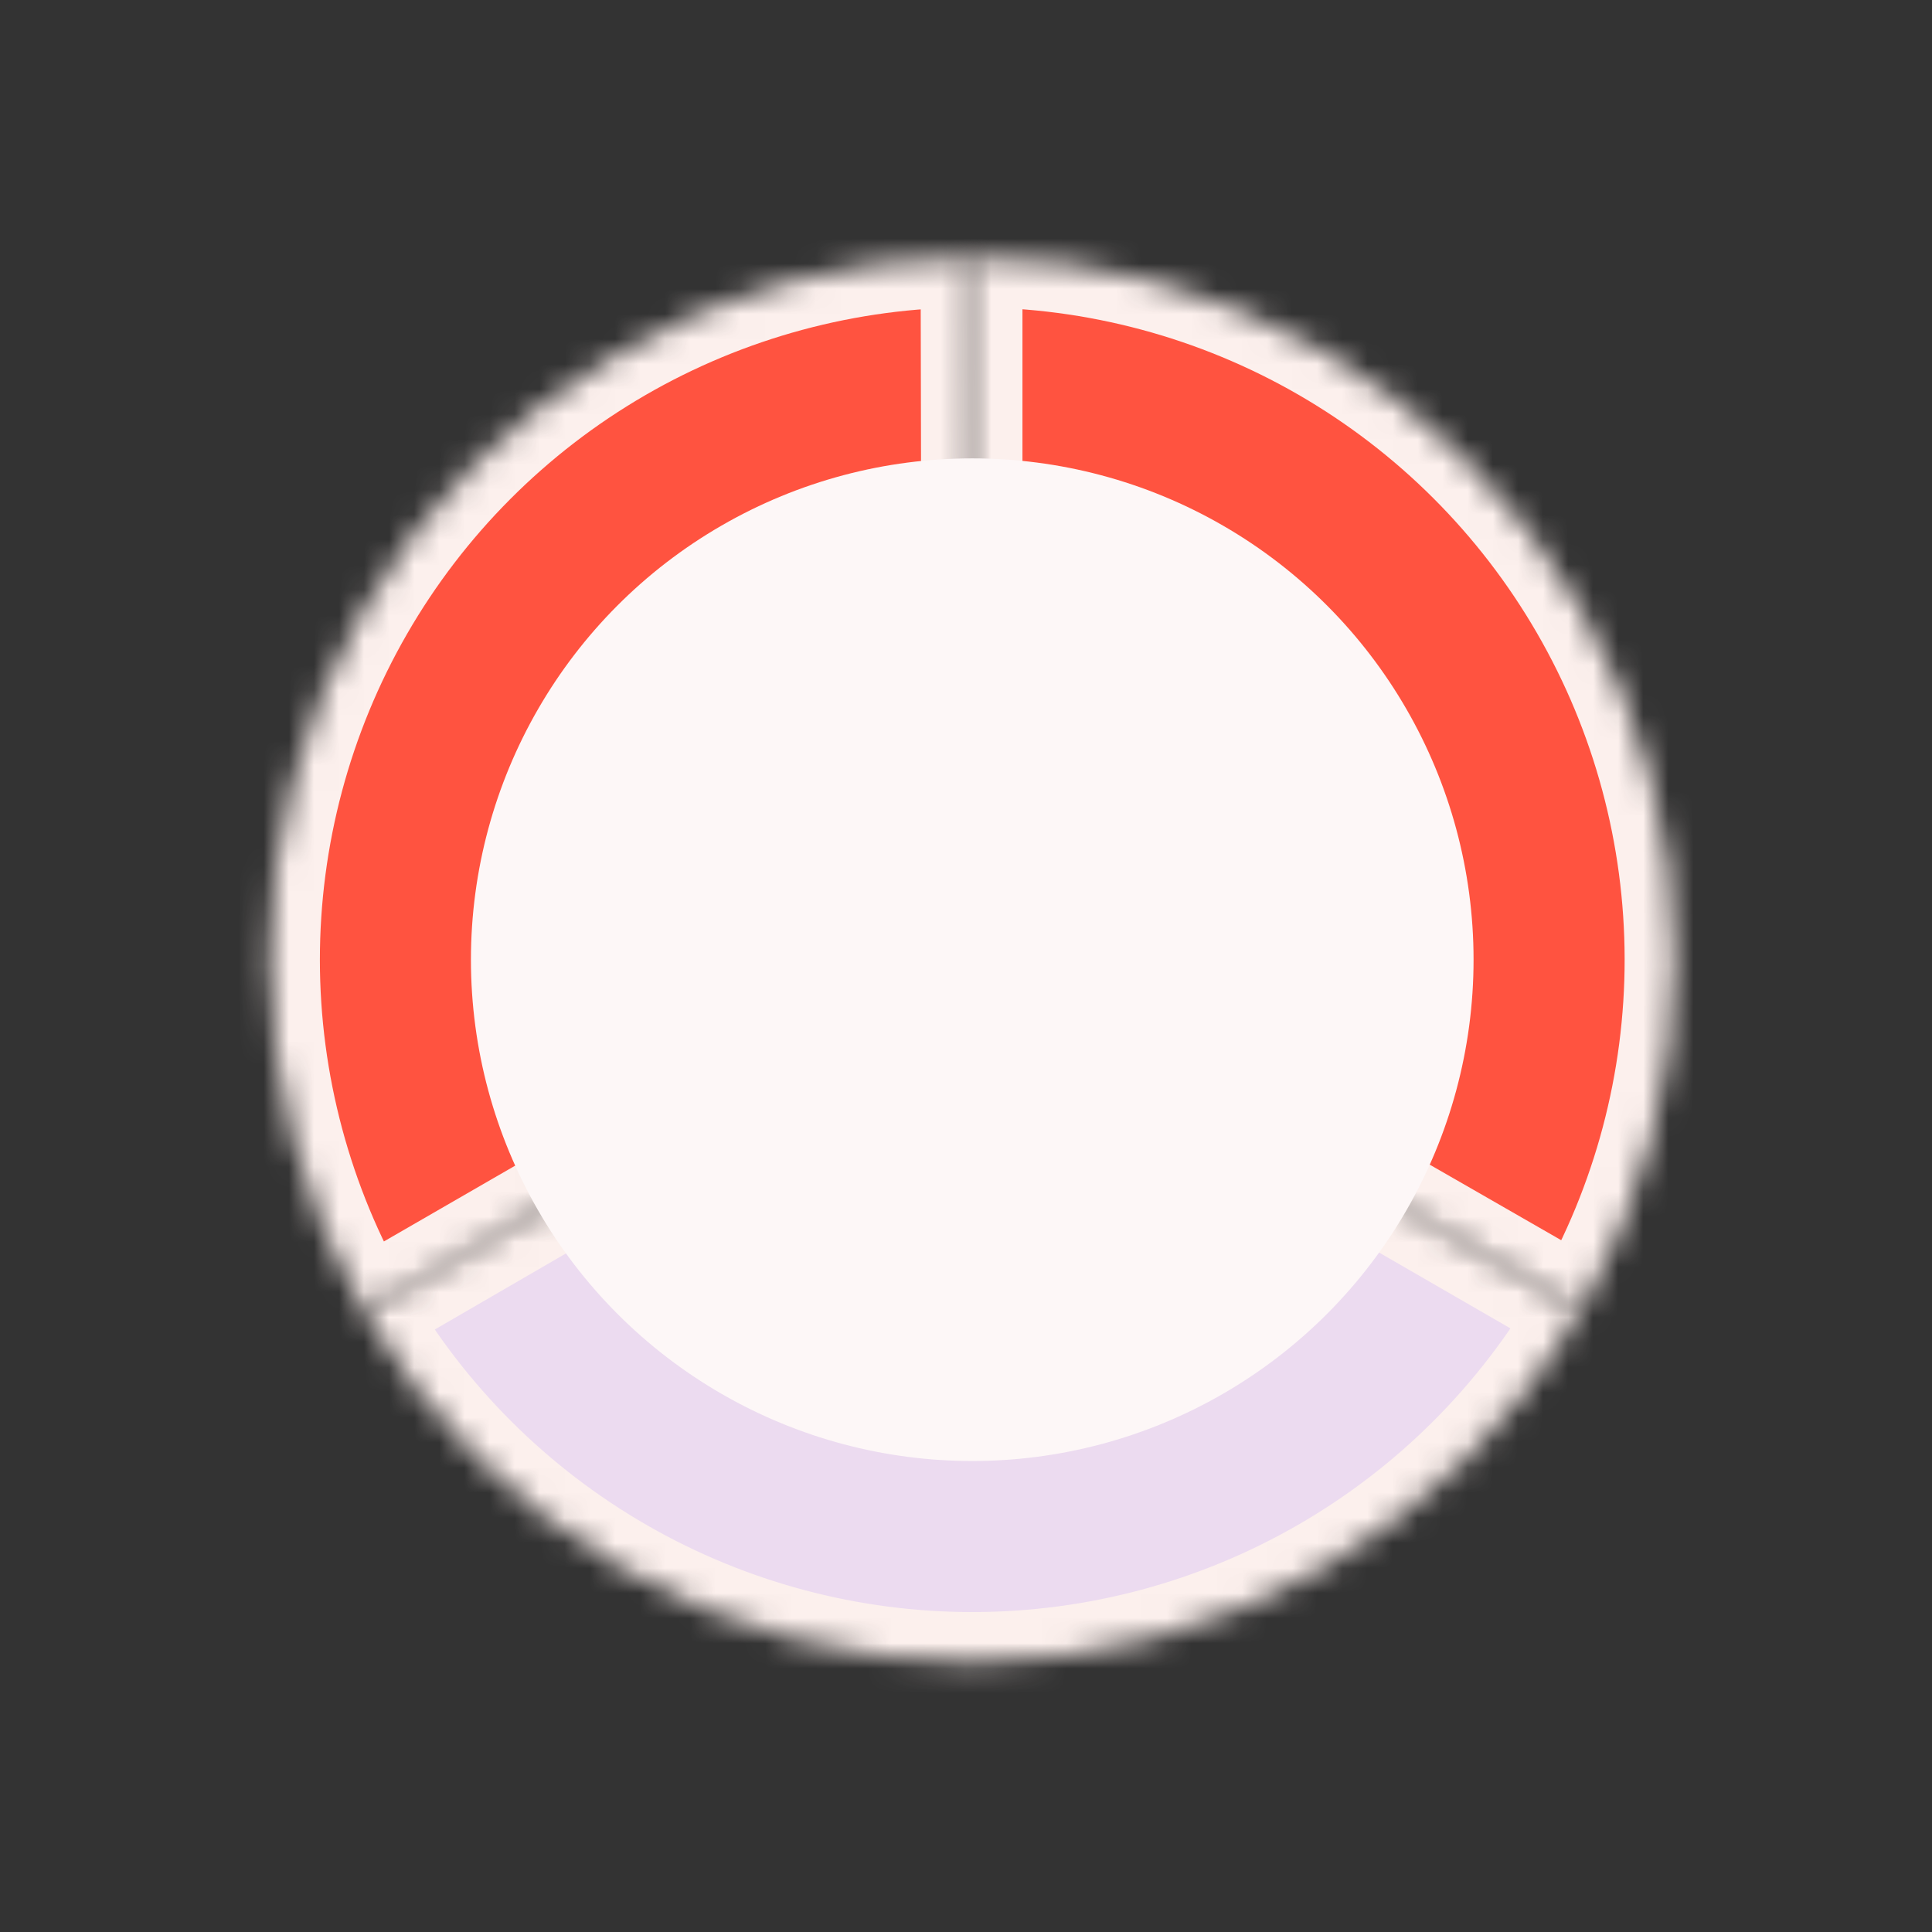
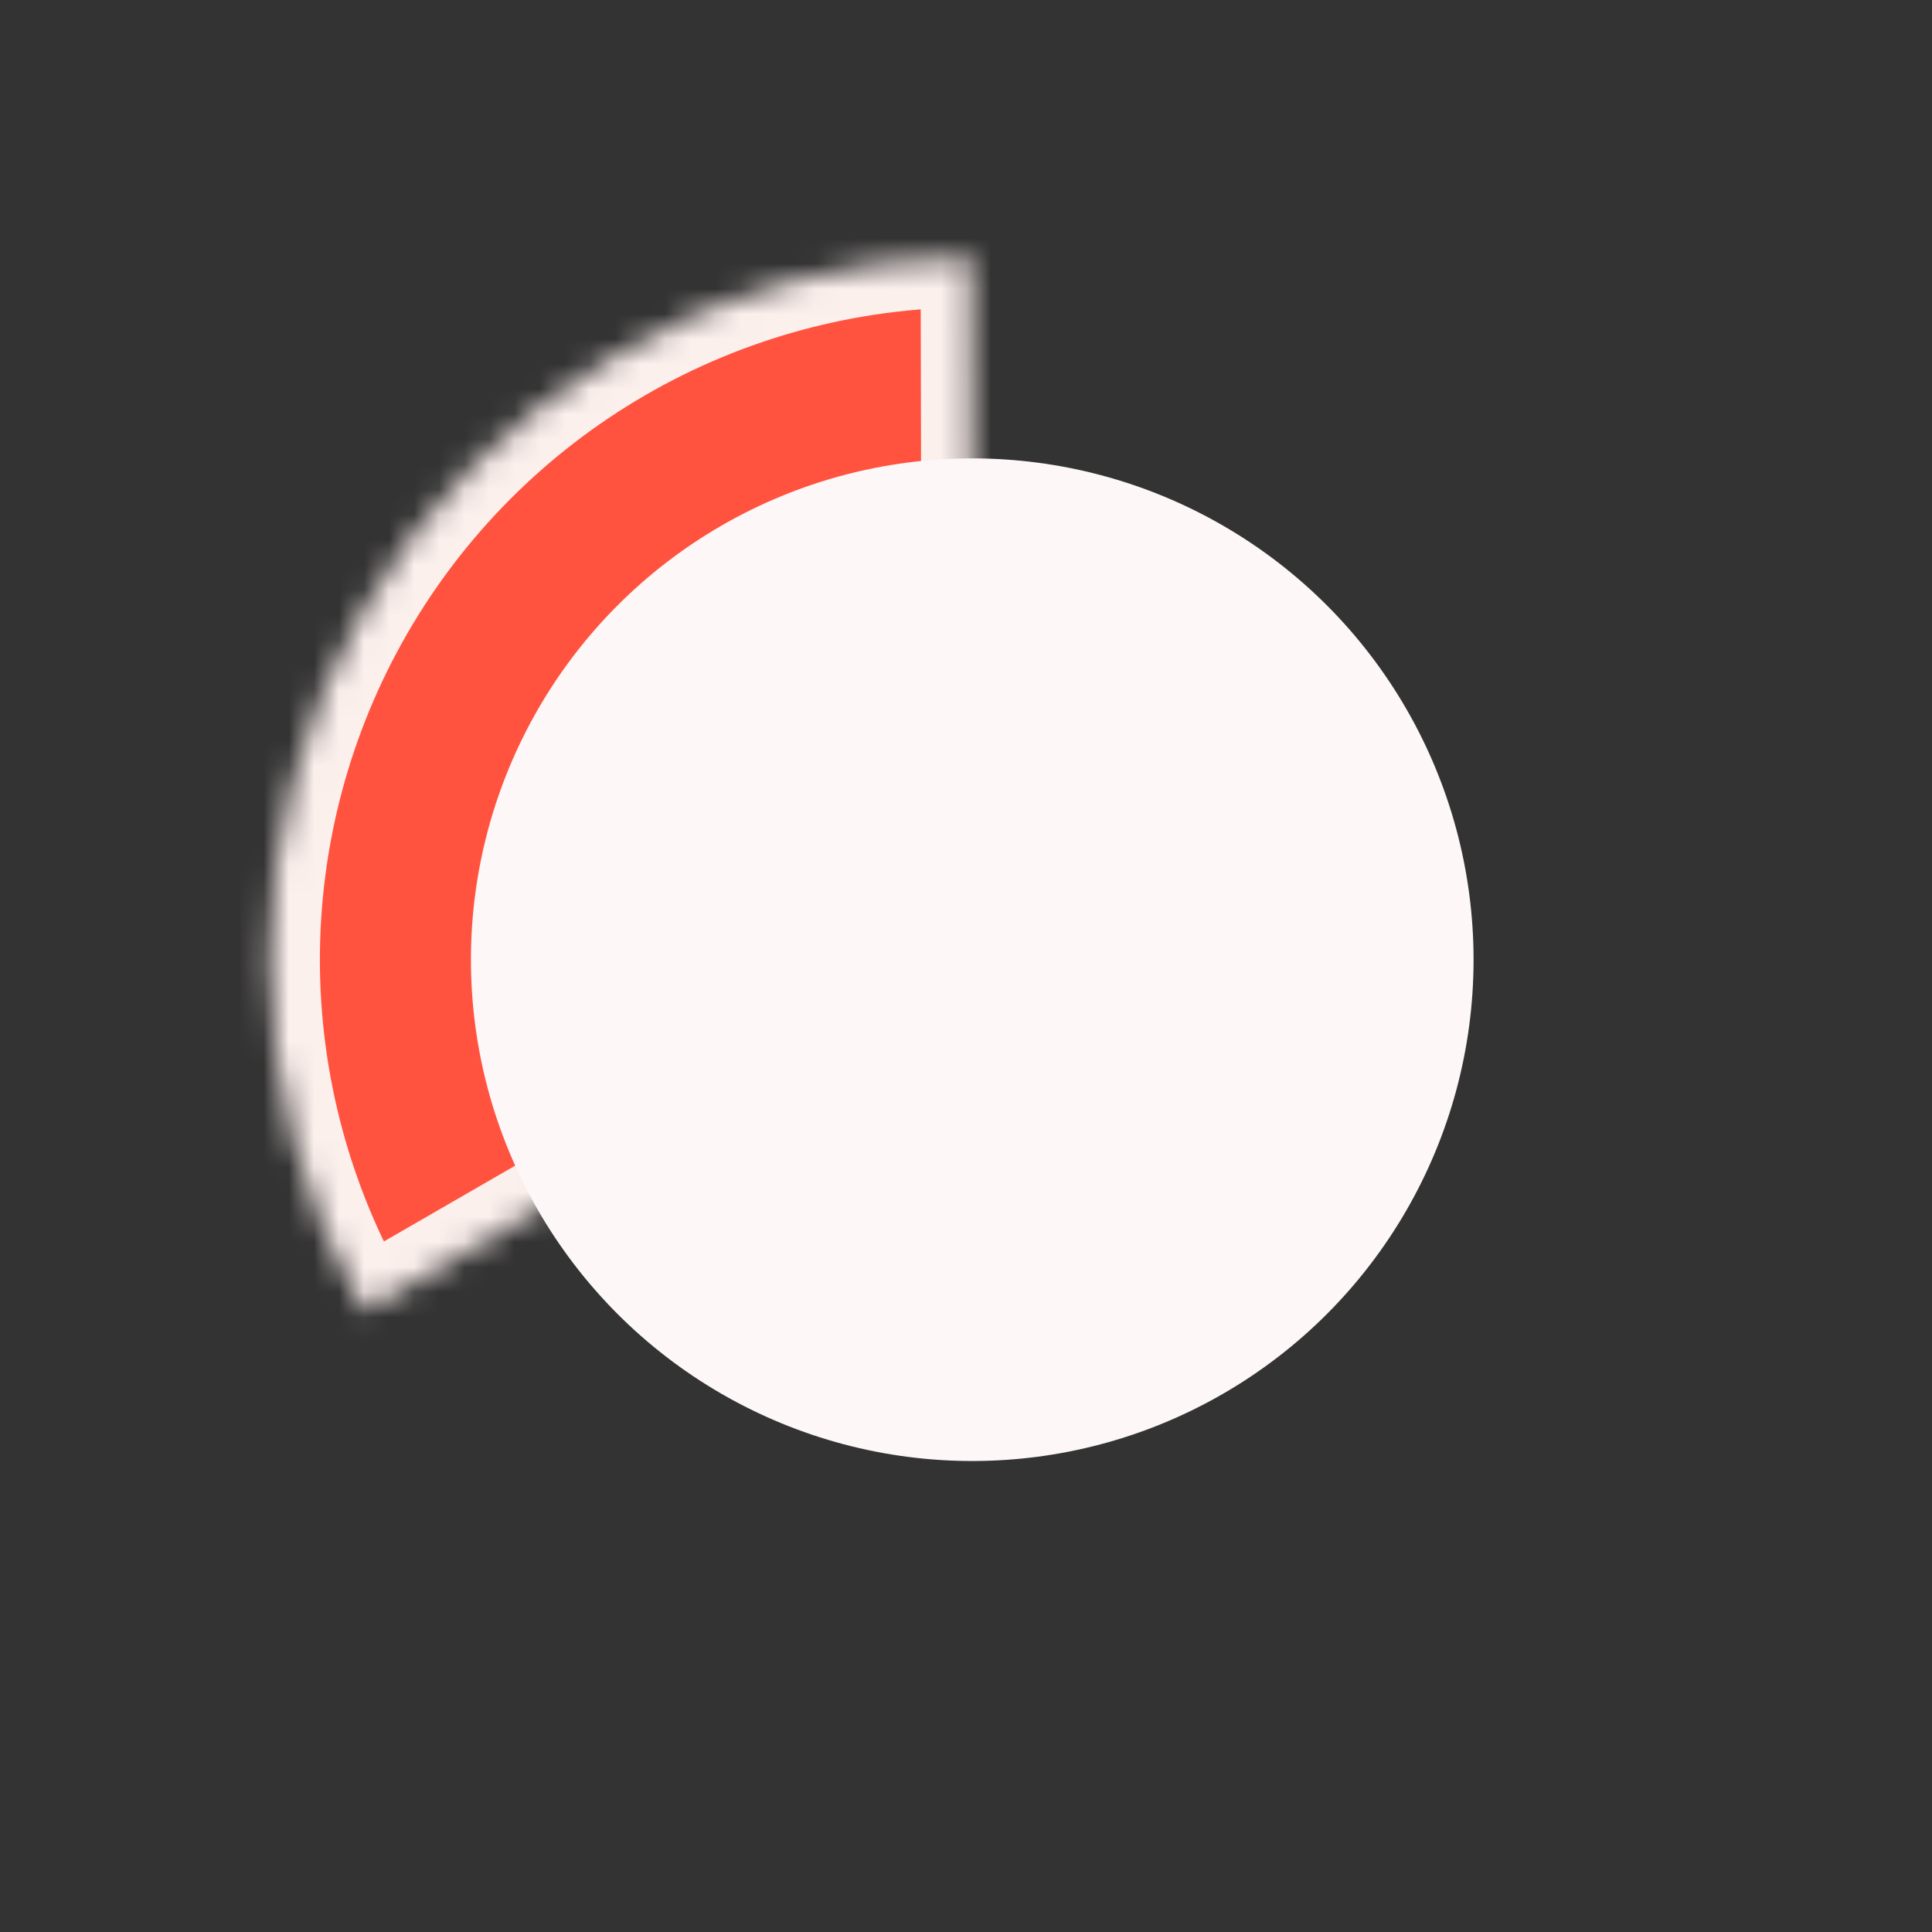
<svg xmlns="http://www.w3.org/2000/svg" fill="none" viewBox="0 0 77 77" height="77" width="77">
  <rect x="0" y="0" width="77" height="77" fill="#333333" stroke="none" />
  <g id="Group 14074">
    <g id="Ellipse 54">
      <mask fill="white" id="path-1-inside-1_2005_5112">
-         <path d="M62.997 52.249C60.542 56.501 57.012 60.033 52.761 62.49C48.511 64.947 43.688 66.244 38.778 66.249C33.868 66.254 29.043 64.968 24.787 62.519C20.531 60.071 16.993 56.547 14.529 52.3L38.749 38.249L62.997 52.249Z" />
-       </mask>
-       <path mask="url(#path-1-inside-1_2005_5112)" stroke-width="4" stroke="#FCF0ED" fill="#ECDBF0" d="M62.997 52.249C60.542 56.501 57.012 60.033 52.761 62.49C48.511 64.947 43.688 66.244 38.778 66.249C33.868 66.254 29.043 64.968 24.787 62.519C20.531 60.071 16.993 56.547 14.529 52.3L38.749 38.249L62.997 52.249Z" />
+         </mask>
    </g>
    <g id="Ellipse 55">
      <mask fill="white" id="path-2-inside-2_2005_5112">
        <path d="M14.501 52.249C12.046 47.997 10.752 43.174 10.749 38.264C10.747 33.353 12.035 28.529 14.486 24.274C16.937 20.019 20.463 16.484 24.711 14.022C28.96 11.56 33.781 10.259 38.691 10.249L38.749 38.249L14.501 52.249Z" />
      </mask>
      <path mask="url(#path-2-inside-2_2005_5112)" stroke-width="4" stroke="#FCF0ED" fill="#FF5340" d="M14.501 52.249C12.046 47.997 10.752 43.174 10.749 38.264C10.747 33.353 12.035 28.529 14.486 24.274C16.937 20.019 20.463 16.484 24.711 14.022C28.96 11.56 33.781 10.259 38.691 10.249L38.749 38.249L14.501 52.249Z" />
    </g>
    <g id="Ellipse 56">
      <mask fill="white" id="path-3-inside-3_2005_5112">
-         <path d="M38.75 10.249C43.66 10.249 48.484 11.54 52.737 13.993C56.991 16.446 60.525 19.974 62.984 24.224C65.444 28.473 66.742 33.295 66.75 38.205C66.758 43.115 65.474 47.941 63.028 52.198L38.75 38.249L38.75 10.249Z" />
-       </mask>
-       <path mask="url(#path-3-inside-3_2005_5112)" stroke-width="4" stroke="#FCF0ED" fill="#FF5340" d="M38.75 10.249C43.66 10.249 48.484 11.54 52.737 13.993C56.991 16.446 60.525 19.974 62.984 24.224C65.444 28.473 66.742 33.295 66.75 38.205C66.758 43.115 65.474 47.941 63.028 52.198L38.75 38.249L38.75 10.249Z" />
+         </mask>
    </g>
    <circle fill="#FDF7F7" r="19.98" cy="38.249" cx="38.749" id="Ellipse 57" />
  </g>
</svg>